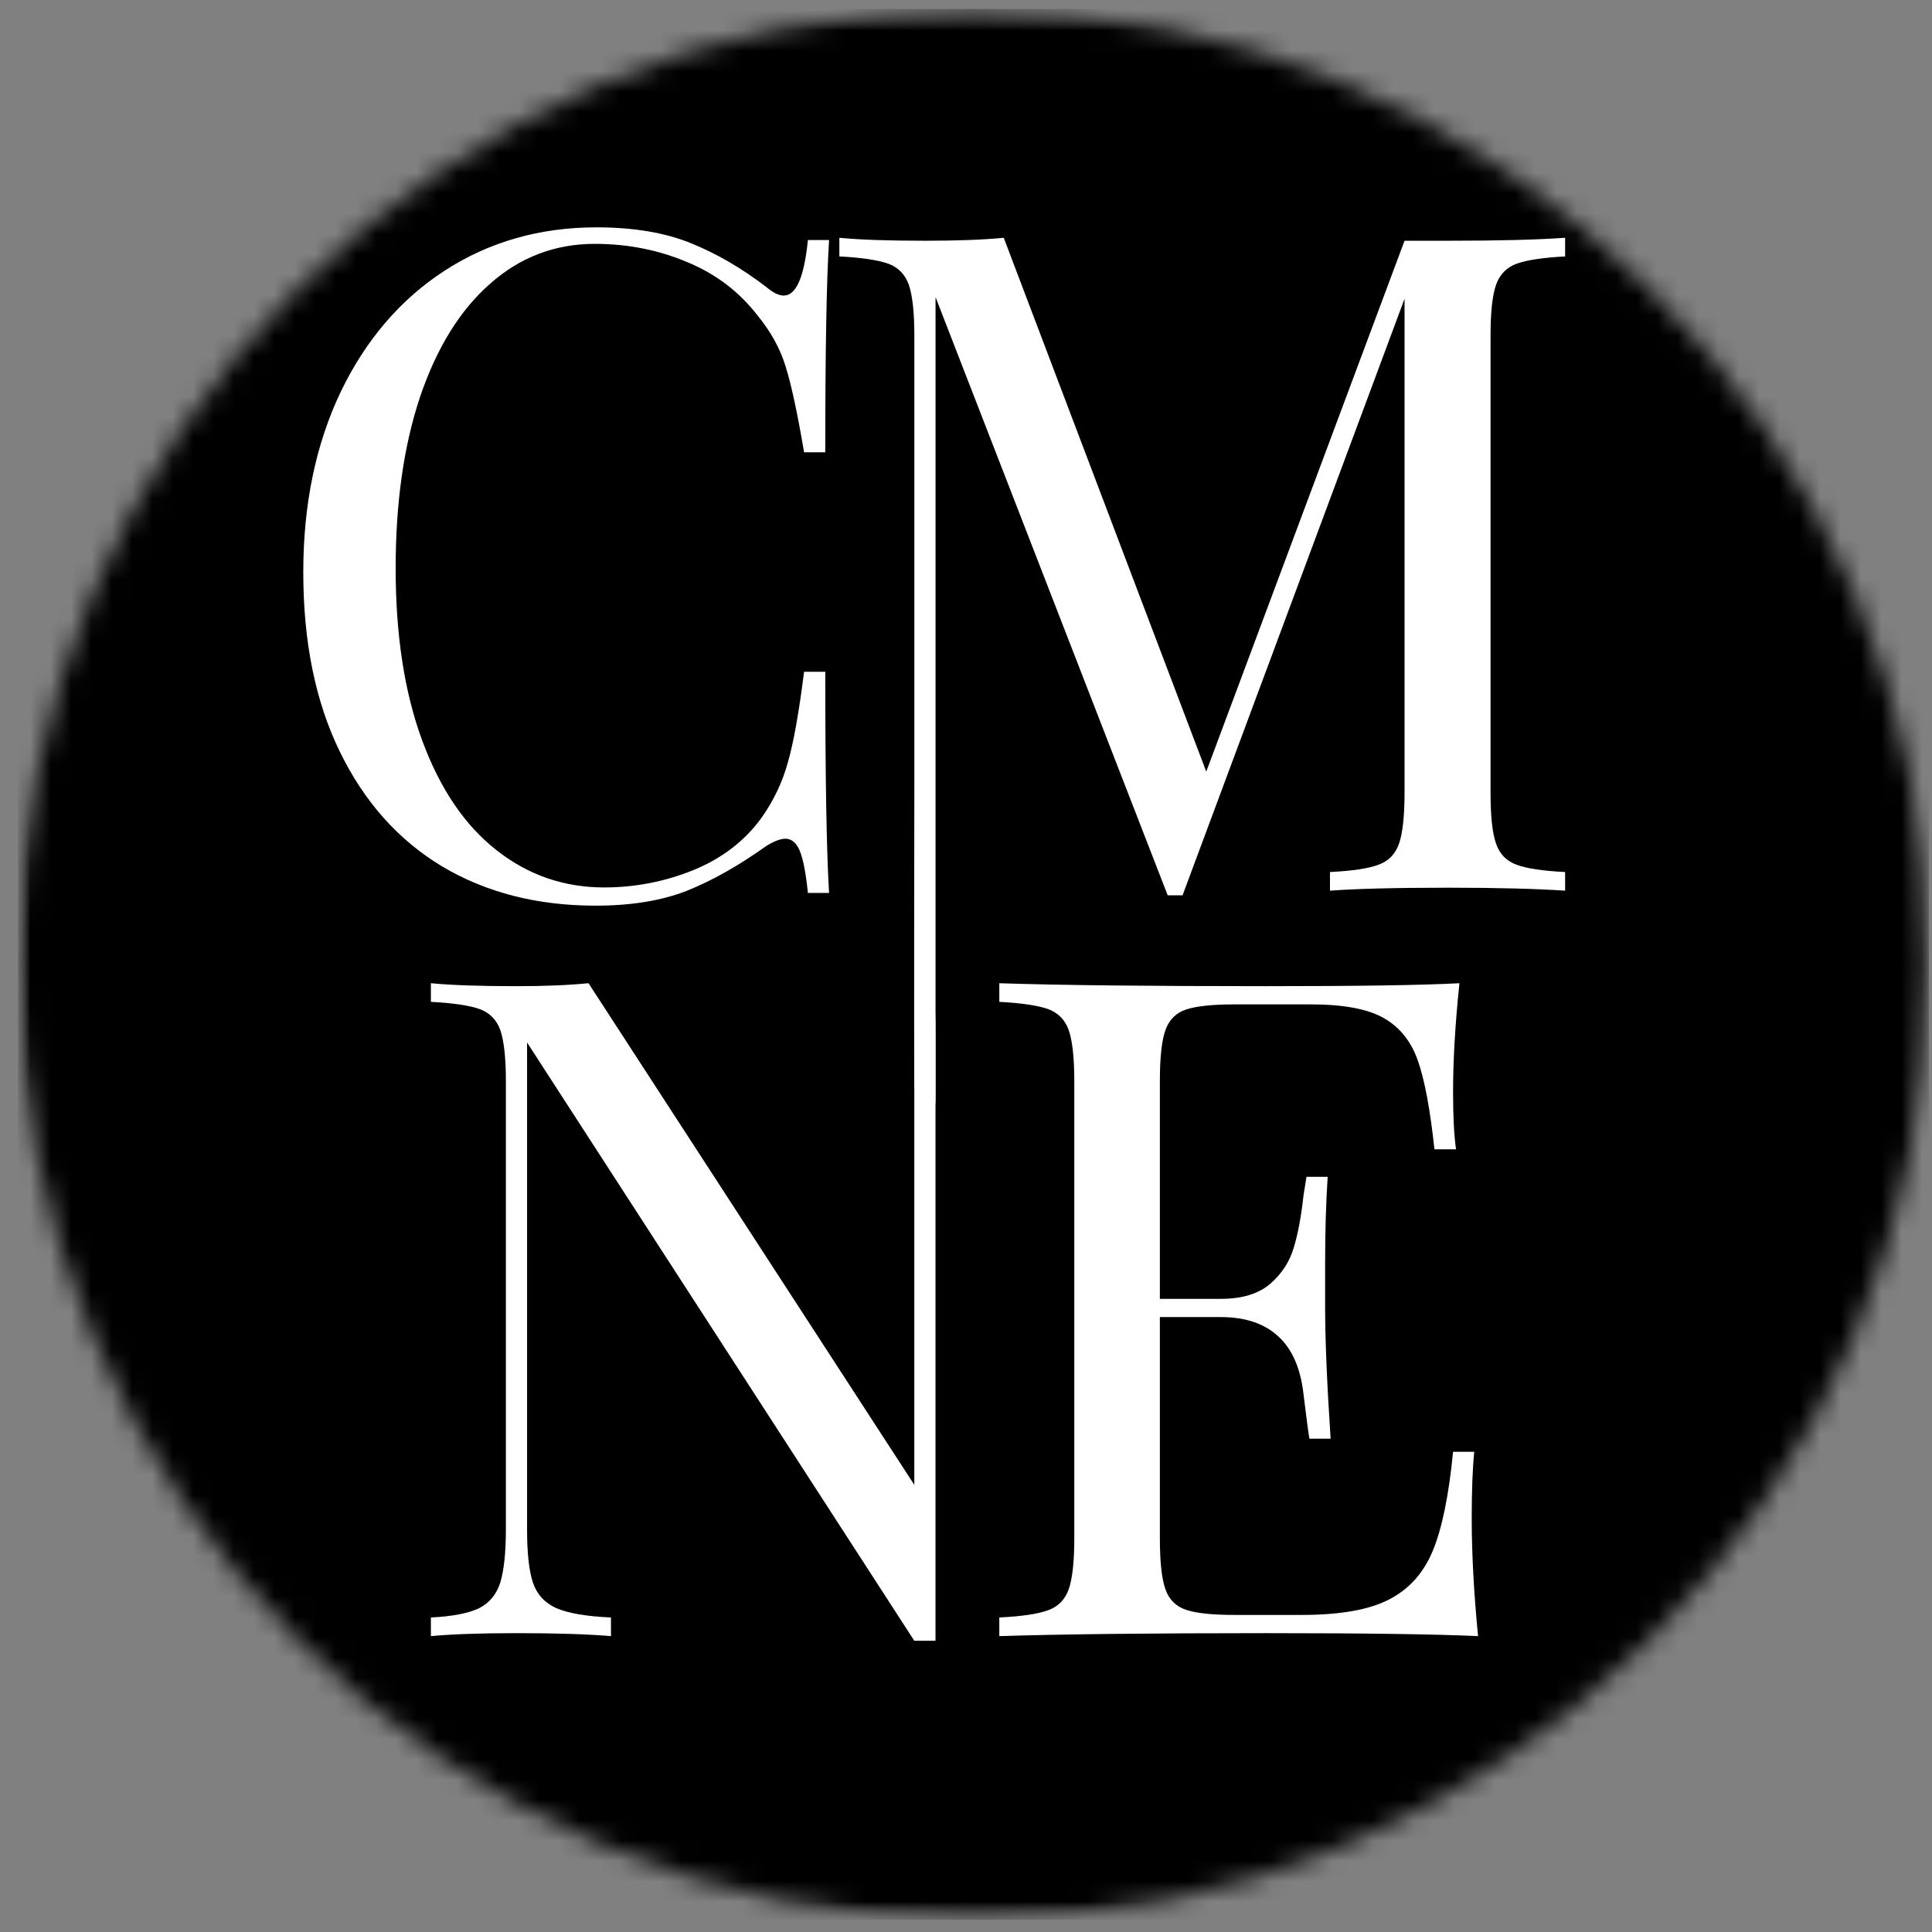
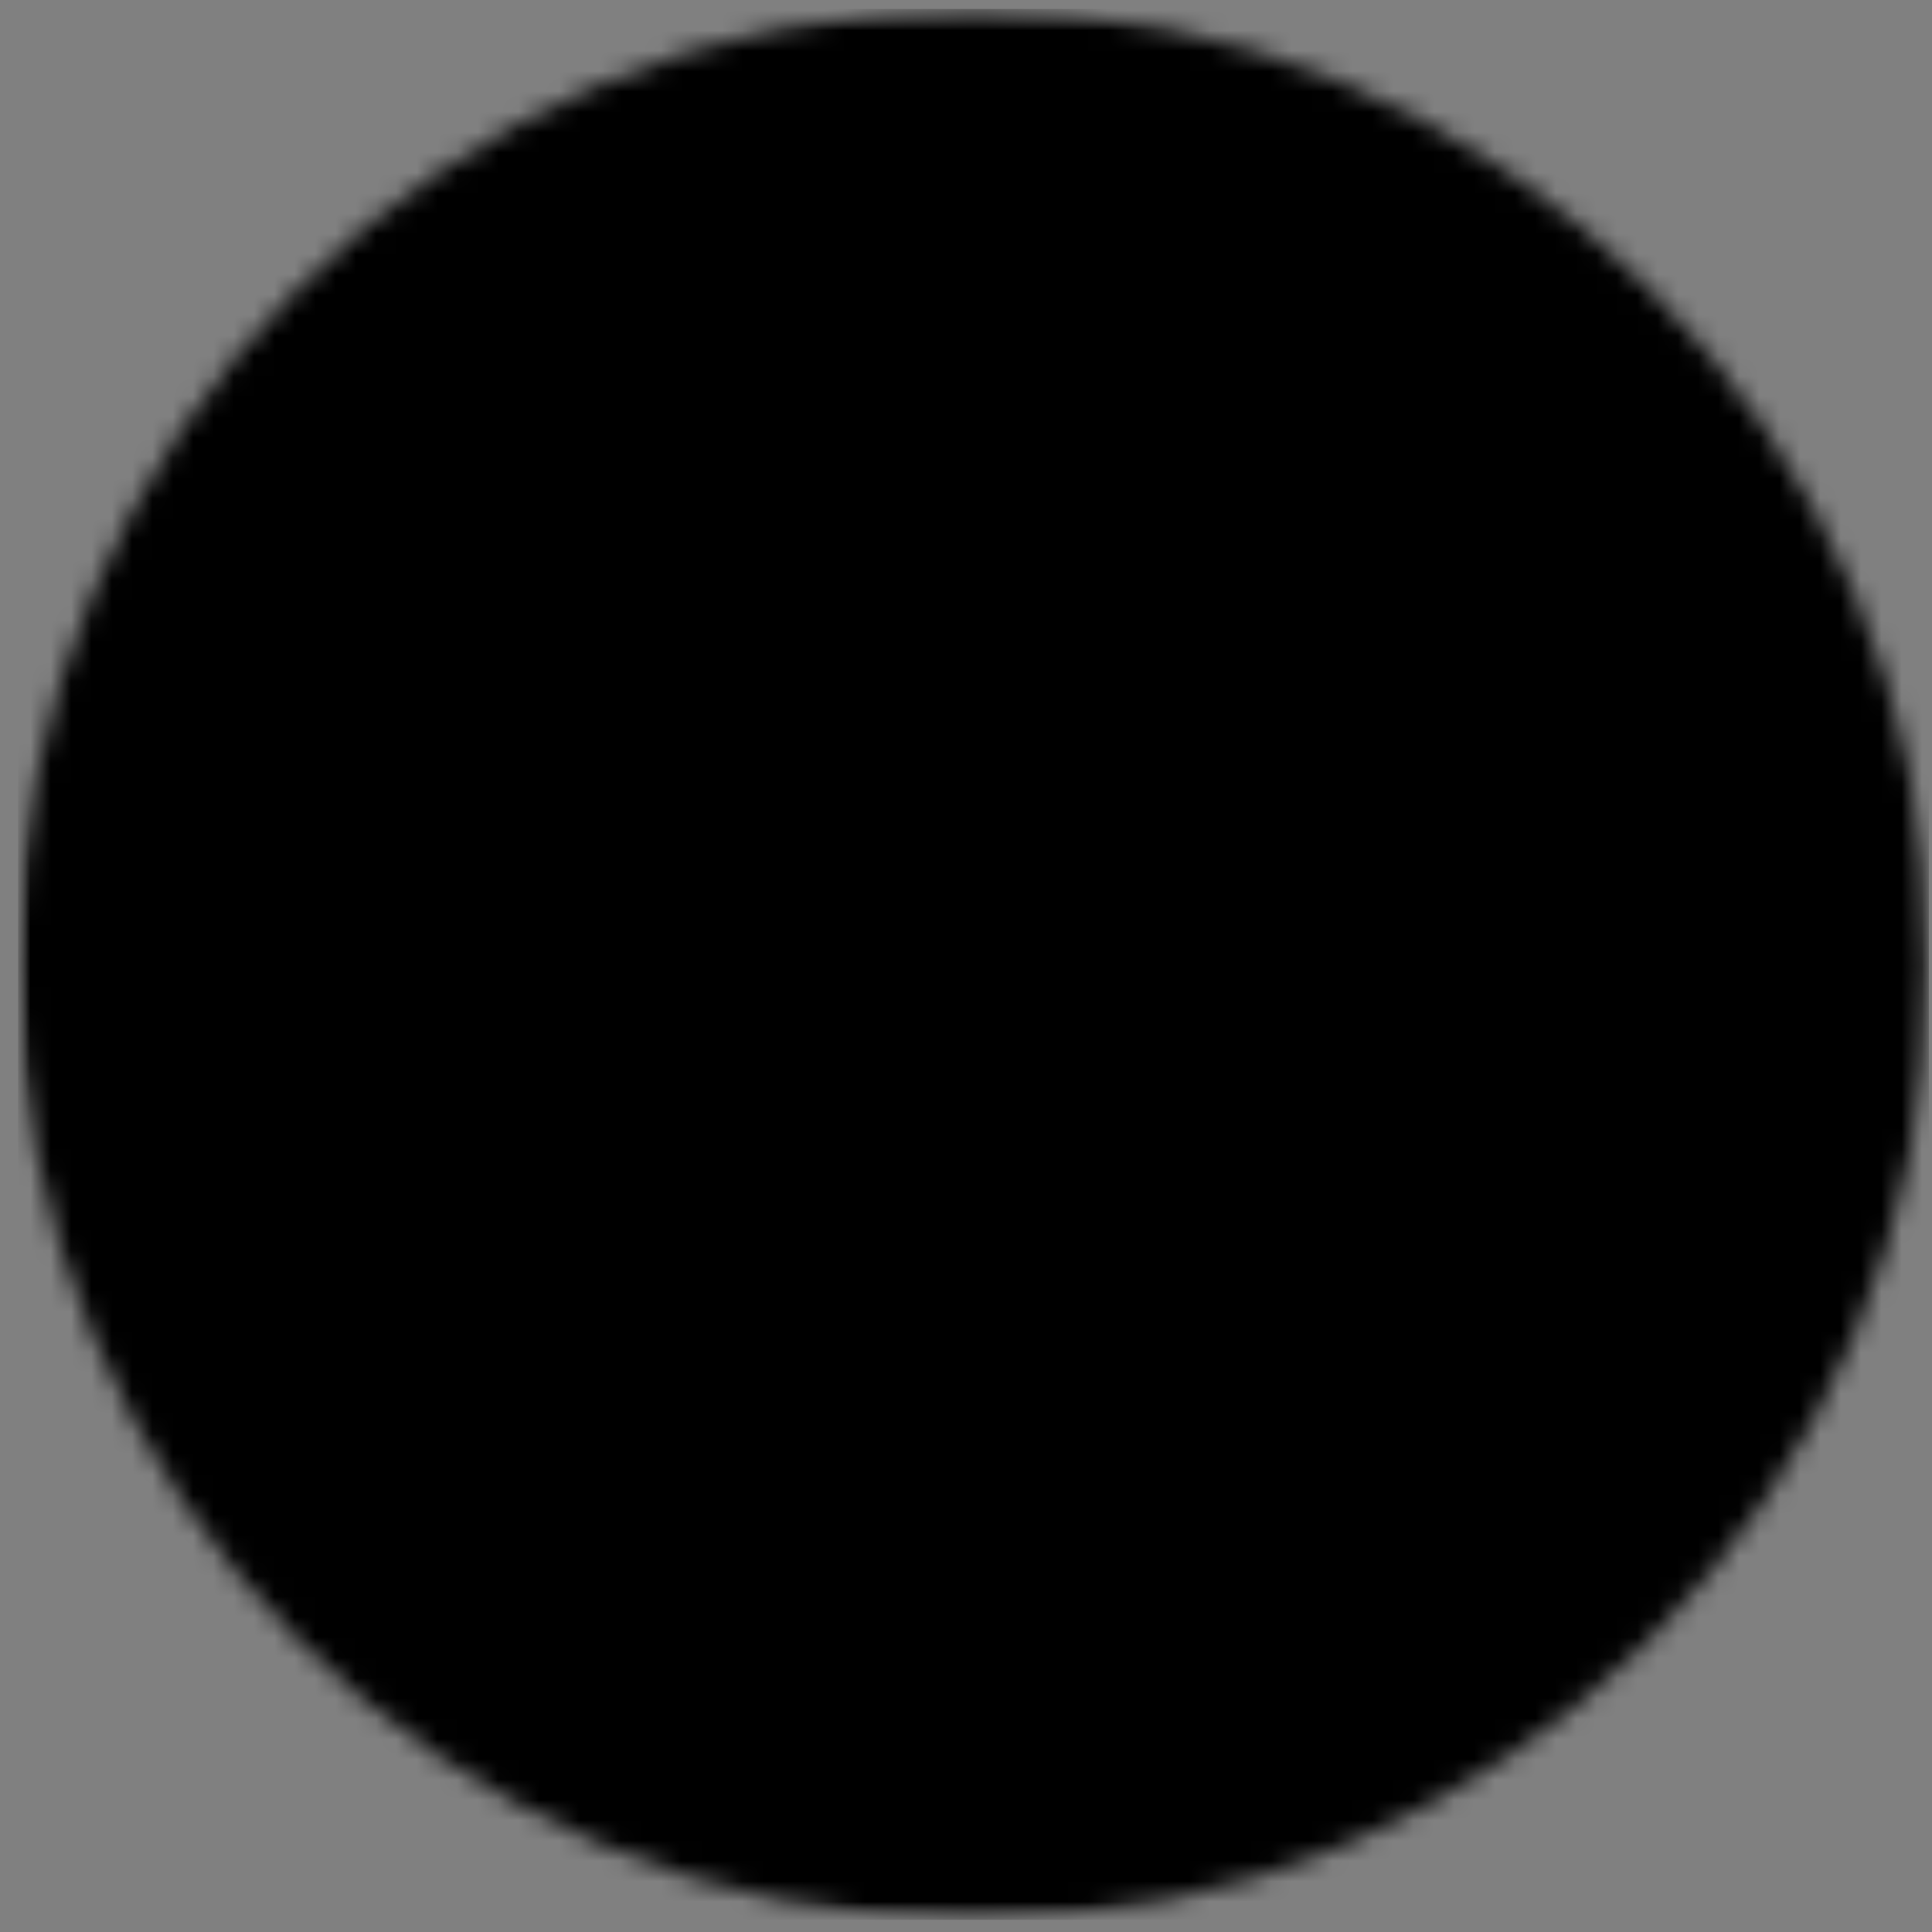
<svg xmlns="http://www.w3.org/2000/svg" width="95" height="95" viewBox="0 0 95 95" fill="none">
  <rect x="0" y="0" width="95" height="95" fill="#808080" stroke="none" />
  <mask id="mask0_2222_293" style="mask-type:luminance" maskUnits="userSpaceOnUse" x="0" y="0" width="95" height="95">
    <path d="M0.891 0.443H94.844V94.396H0.891V0.443Z" fill="white" />
  </mask>
  <g mask="url(#mask0_2222_293)">
    <mask id="mask1_2222_293" style="mask-type:luminance" maskUnits="userSpaceOnUse" x="0" y="0" width="95" height="95">
      <path d="M47.87 0.443C21.927 0.443 0.891 21.474 0.891 47.417C0.891 73.365 21.927 94.396 47.87 94.396C73.812 94.396 94.844 73.365 94.844 47.417C94.844 21.474 73.812 0.443 47.87 0.443Z" fill="white" />
    </mask>
    <g mask="url(#mask1_2222_293)">
      <path d="M0.891 0.443H94.844V94.396H0.891V0.443Z" fill="black" />
    </g>
  </g>
-   <path d="M29.33 11.179C31.148 11.179 32.689 11.439 33.955 11.95C35.231 12.465 36.476 13.189 37.684 14.116C38.017 14.398 38.298 14.533 38.538 14.533C39.148 14.533 39.543 13.627 39.726 11.804H40.767C40.642 13.778 40.58 17.257 40.58 22.241H39.538C39.205 20.273 38.898 18.856 38.621 17.991C38.356 17.132 37.903 16.314 37.267 15.533C36.361 14.356 35.205 13.47 33.788 12.887C32.382 12.293 30.871 11.991 29.246 11.991C27.288 11.991 25.569 12.648 24.101 13.95C22.627 15.241 21.481 17.09 20.663 19.491C19.856 21.898 19.455 24.715 19.455 27.95C19.455 31.241 19.892 34.069 20.767 36.429C21.642 38.793 22.856 40.585 24.413 41.804C25.965 43.028 27.731 43.637 29.705 43.637C31.215 43.637 32.684 43.356 34.101 42.783C35.517 42.2 36.632 41.34 37.455 40.2C38.048 39.356 38.481 38.444 38.746 37.47C39.023 36.502 39.288 35.023 39.538 33.033H40.58C40.58 38.231 40.642 41.856 40.767 43.908H39.726C39.627 42.939 39.496 42.252 39.33 41.845C39.163 41.444 38.923 41.241 38.621 41.241C38.382 41.241 38.069 41.361 37.684 41.595C36.319 42.569 35.017 43.304 33.767 43.804C32.528 44.288 31.038 44.533 29.288 44.533C26.413 44.533 23.892 43.887 21.726 42.595C19.569 41.293 17.898 39.408 16.705 36.95C15.507 34.491 14.913 31.554 14.913 28.137C14.913 24.804 15.523 21.856 16.746 19.283C17.981 16.715 19.689 14.72 21.871 13.304C24.064 11.887 26.549 11.179 29.33 11.179Z" fill="white" />
-   <path d="M76.96 12.609C75.877 12.666 75.085 12.786 74.585 12.963C74.085 13.145 73.741 13.494 73.564 14.004C73.382 14.52 73.293 15.353 73.293 16.504V38.984C73.293 40.14 73.382 40.973 73.564 41.484C73.741 41.999 74.085 42.348 74.585 42.525C75.085 42.708 75.877 42.827 76.96 42.879V43.796C75.569 43.702 73.653 43.65 71.21 43.65C68.595 43.65 66.658 43.702 65.397 43.796V42.879C66.481 42.827 67.272 42.708 67.772 42.525C68.272 42.348 68.611 41.999 68.793 41.484C68.97 40.973 69.064 40.14 69.064 38.984V14.692L58.148 44.025H57.418L46.002 14.609V54C46.002 55.454 45 56 44.96 53C44.938 51.325 44.96 39.687 44.96 38.546V16.504C44.96 15.353 44.866 14.52 44.689 14.004C44.507 13.494 44.168 13.145 43.668 12.963C43.168 12.786 42.366 12.666 41.273 12.609V11.692C42.273 11.791 43.679 11.838 45.502 11.838C47.069 11.838 48.356 11.791 49.356 11.692L59.314 37.942L69.064 11.838H71.21C73.653 11.838 75.569 11.791 76.96 11.692V12.609Z" fill="white" />
-   <path d="M46 50.659C46 53.617 46 52.466 46 53.617V80.68H44.958L25.917 51.263V75.201C25.917 76.367 26.01 77.242 26.208 77.826C26.401 78.398 26.781 78.815 27.354 79.076C27.938 79.326 28.833 79.482 30.042 79.534V80.451C28.943 80.357 27.401 80.305 25.417 80.305C23.594 80.305 22.188 80.357 21.188 80.451V79.534C22.255 79.482 23.047 79.326 23.562 79.076C24.073 78.815 24.422 78.388 24.604 77.805C24.781 77.211 24.875 76.341 24.875 75.201V53.159C24.875 52.008 24.781 51.175 24.604 50.659C24.422 50.148 24.083 49.8 23.583 49.617C23.083 49.44 22.281 49.32 21.188 49.263V48.346C22.188 48.445 23.594 48.492 25.417 48.492C26.776 48.492 27.948 48.445 28.938 48.346L44.958 73.013V53.617C44.958 52.44 44.958 51.832 44.958 50.327C44.958 46.572 46 46.82 46 50.659Z" fill="white" />
-   <path d="M72.367 74.638C72.367 76.378 72.471 78.315 72.679 80.451C70.622 80.357 67.159 80.305 62.283 80.305C56.492 80.305 52.106 80.357 49.138 80.451V79.534C50.231 79.482 51.033 79.362 51.533 79.18C52.033 79.003 52.372 78.654 52.554 78.138C52.731 77.628 52.825 76.795 52.825 75.638V53.159C52.825 52.008 52.731 51.175 52.554 50.659C52.372 50.149 52.033 49.8 51.533 49.617C51.033 49.44 50.231 49.321 49.138 49.263V48.347C52.106 48.446 56.492 48.492 62.283 48.492C66.726 48.492 69.888 48.446 71.763 48.347C71.554 50.347 71.45 52.133 71.45 53.701C71.45 54.883 71.497 55.821 71.596 56.513H70.534C70.325 54.555 70.054 53.107 69.721 52.159C69.388 51.201 68.825 50.503 68.034 50.055C67.252 49.612 66.065 49.388 64.471 49.388H60.7C59.617 49.388 58.825 49.472 58.325 49.638C57.825 49.805 57.481 50.149 57.304 50.659C57.122 51.175 57.033 52.008 57.033 53.159V63.867H60.033C61.086 63.867 61.898 63.617 62.471 63.117C63.039 62.617 63.419 62.029 63.617 61.347C63.825 60.67 63.981 59.815 64.096 58.784L64.242 57.867H65.284C65.2 59.149 65.159 60.571 65.159 62.138V64.305C65.159 65.847 65.247 67.993 65.429 70.743H64.388C64.346 70.534 64.247 69.805 64.096 68.555C63.955 67.295 63.544 66.347 62.867 65.722C62.185 65.086 61.242 64.763 60.033 64.763H57.033V75.638C57.033 76.795 57.122 77.628 57.304 78.138C57.481 78.654 57.825 78.993 58.325 79.159C58.825 79.326 59.617 79.409 60.7 79.409H64.013C65.888 79.409 67.31 79.159 68.284 78.659C69.268 78.159 69.992 77.362 70.45 76.263C70.909 75.154 71.242 73.529 71.45 71.388H72.492C72.409 72.211 72.367 73.295 72.367 74.638Z" fill="white" />
</svg>